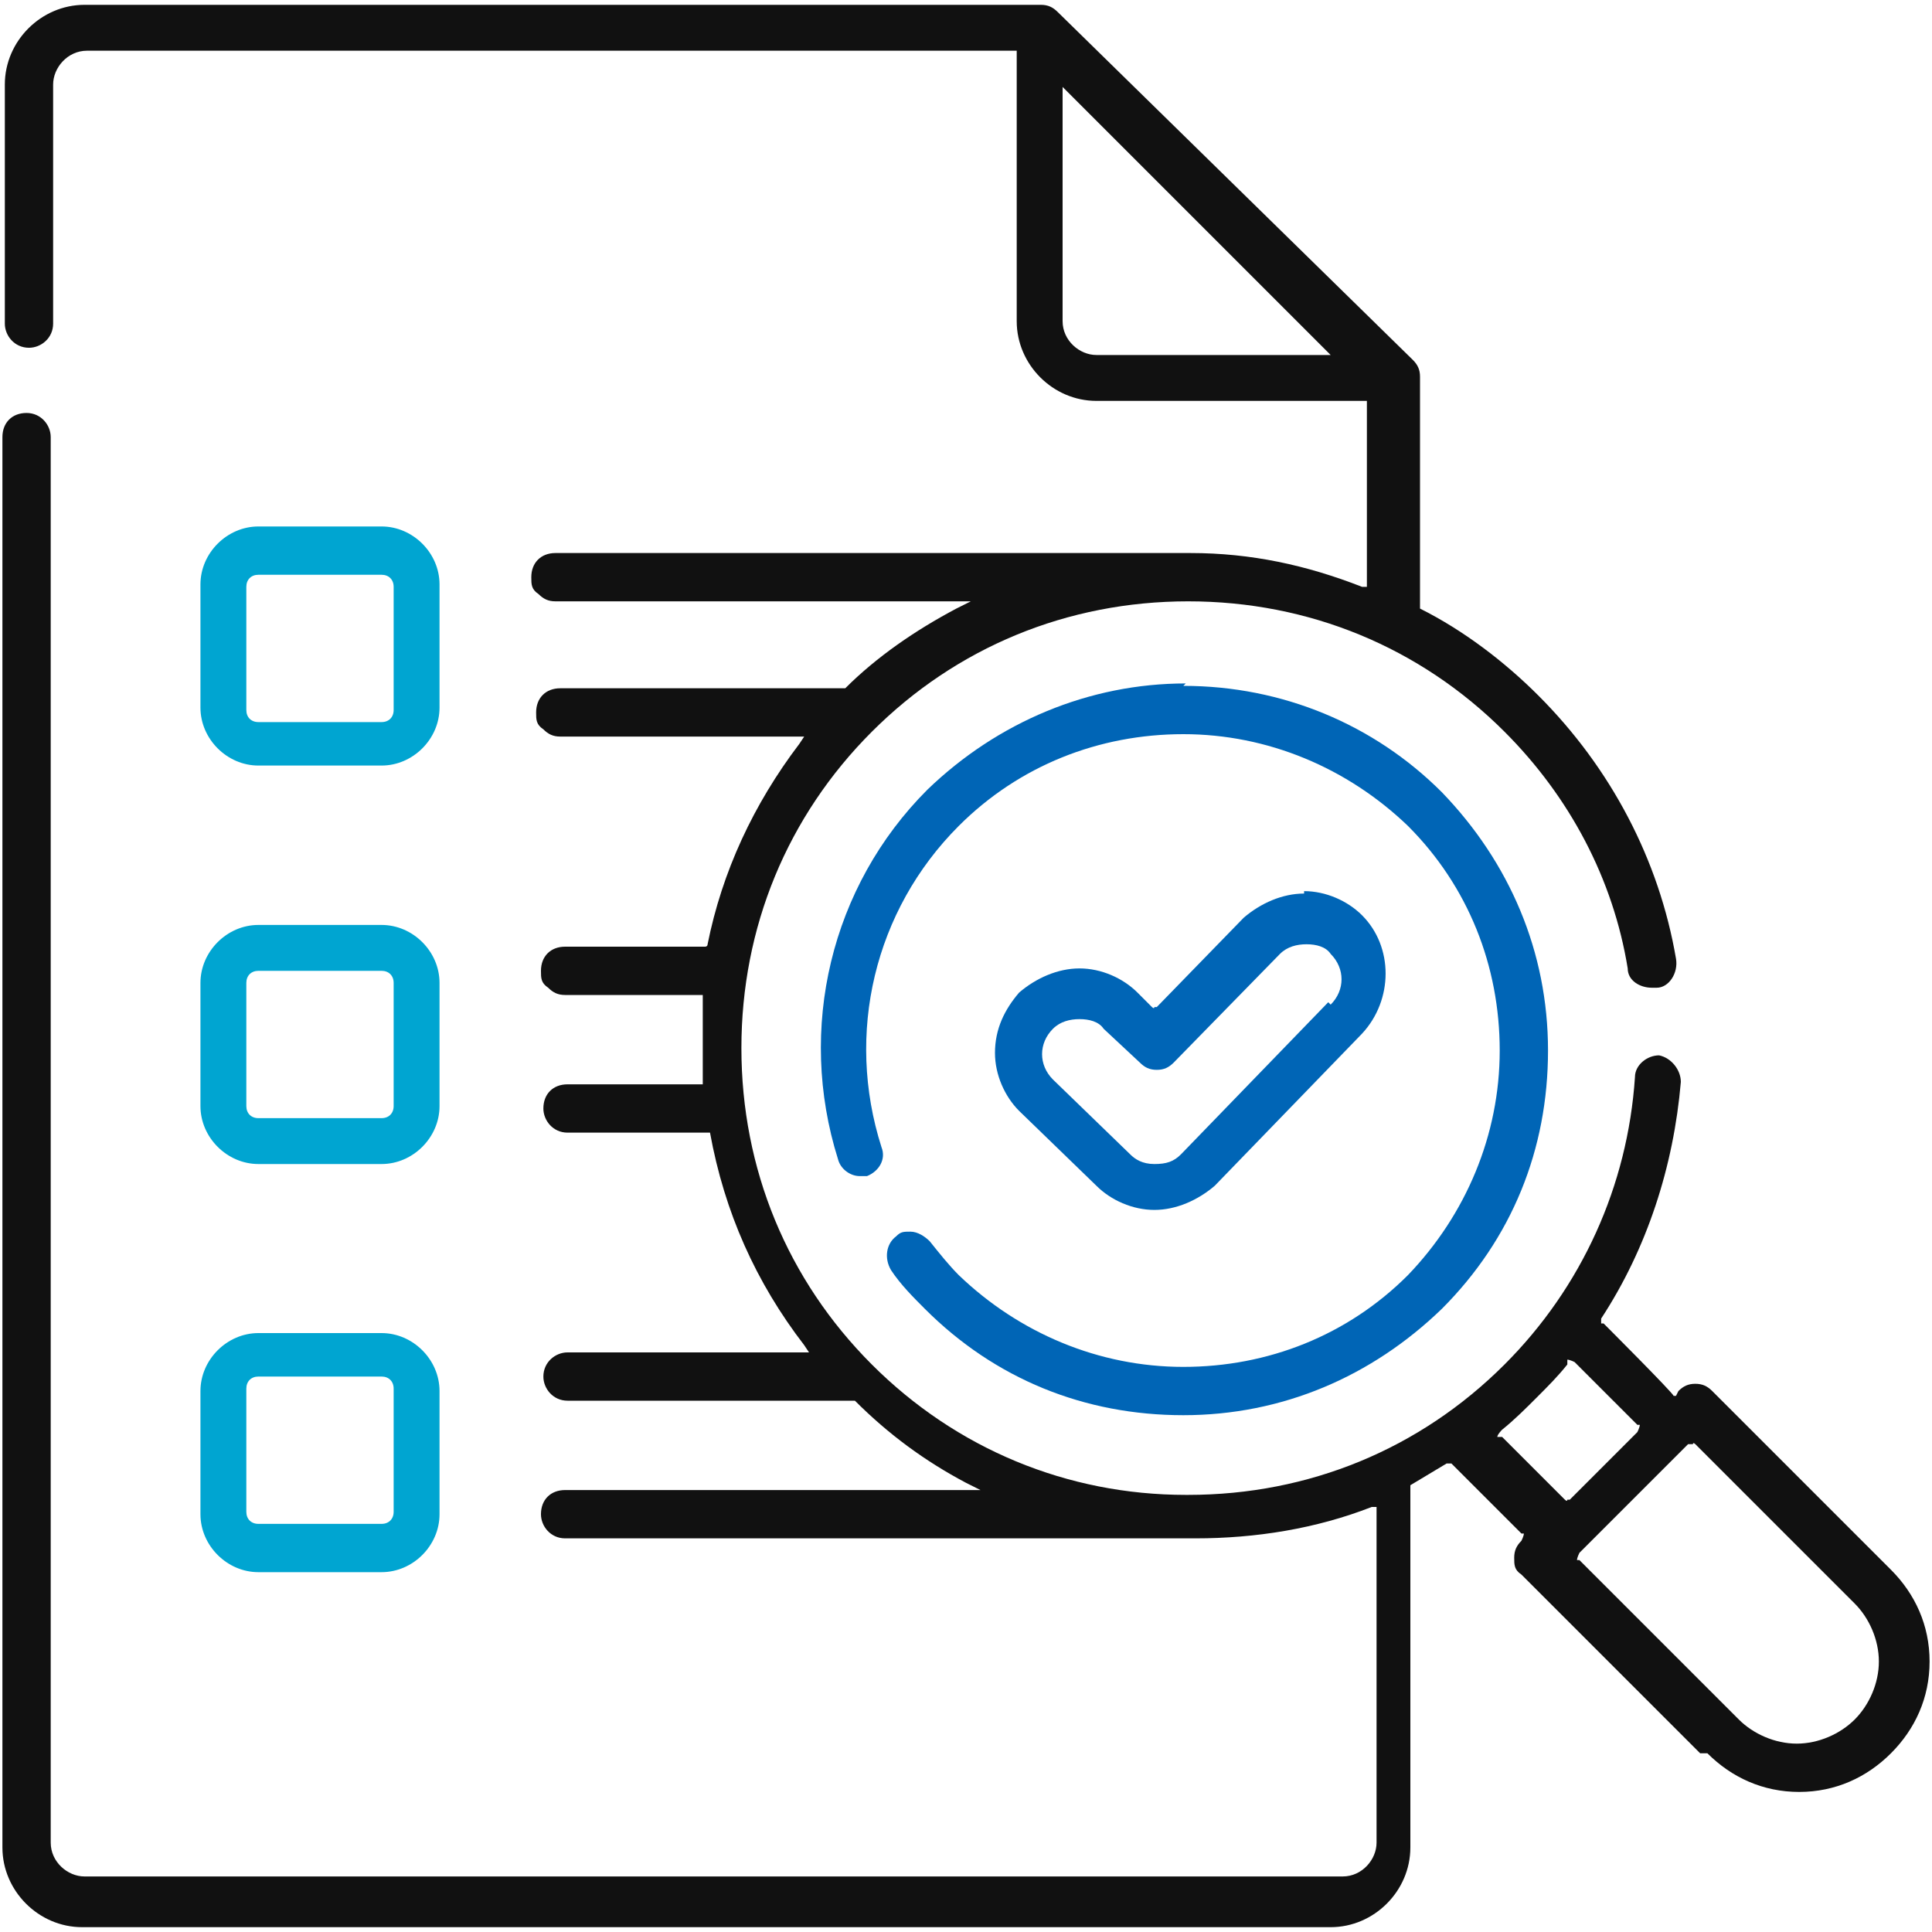
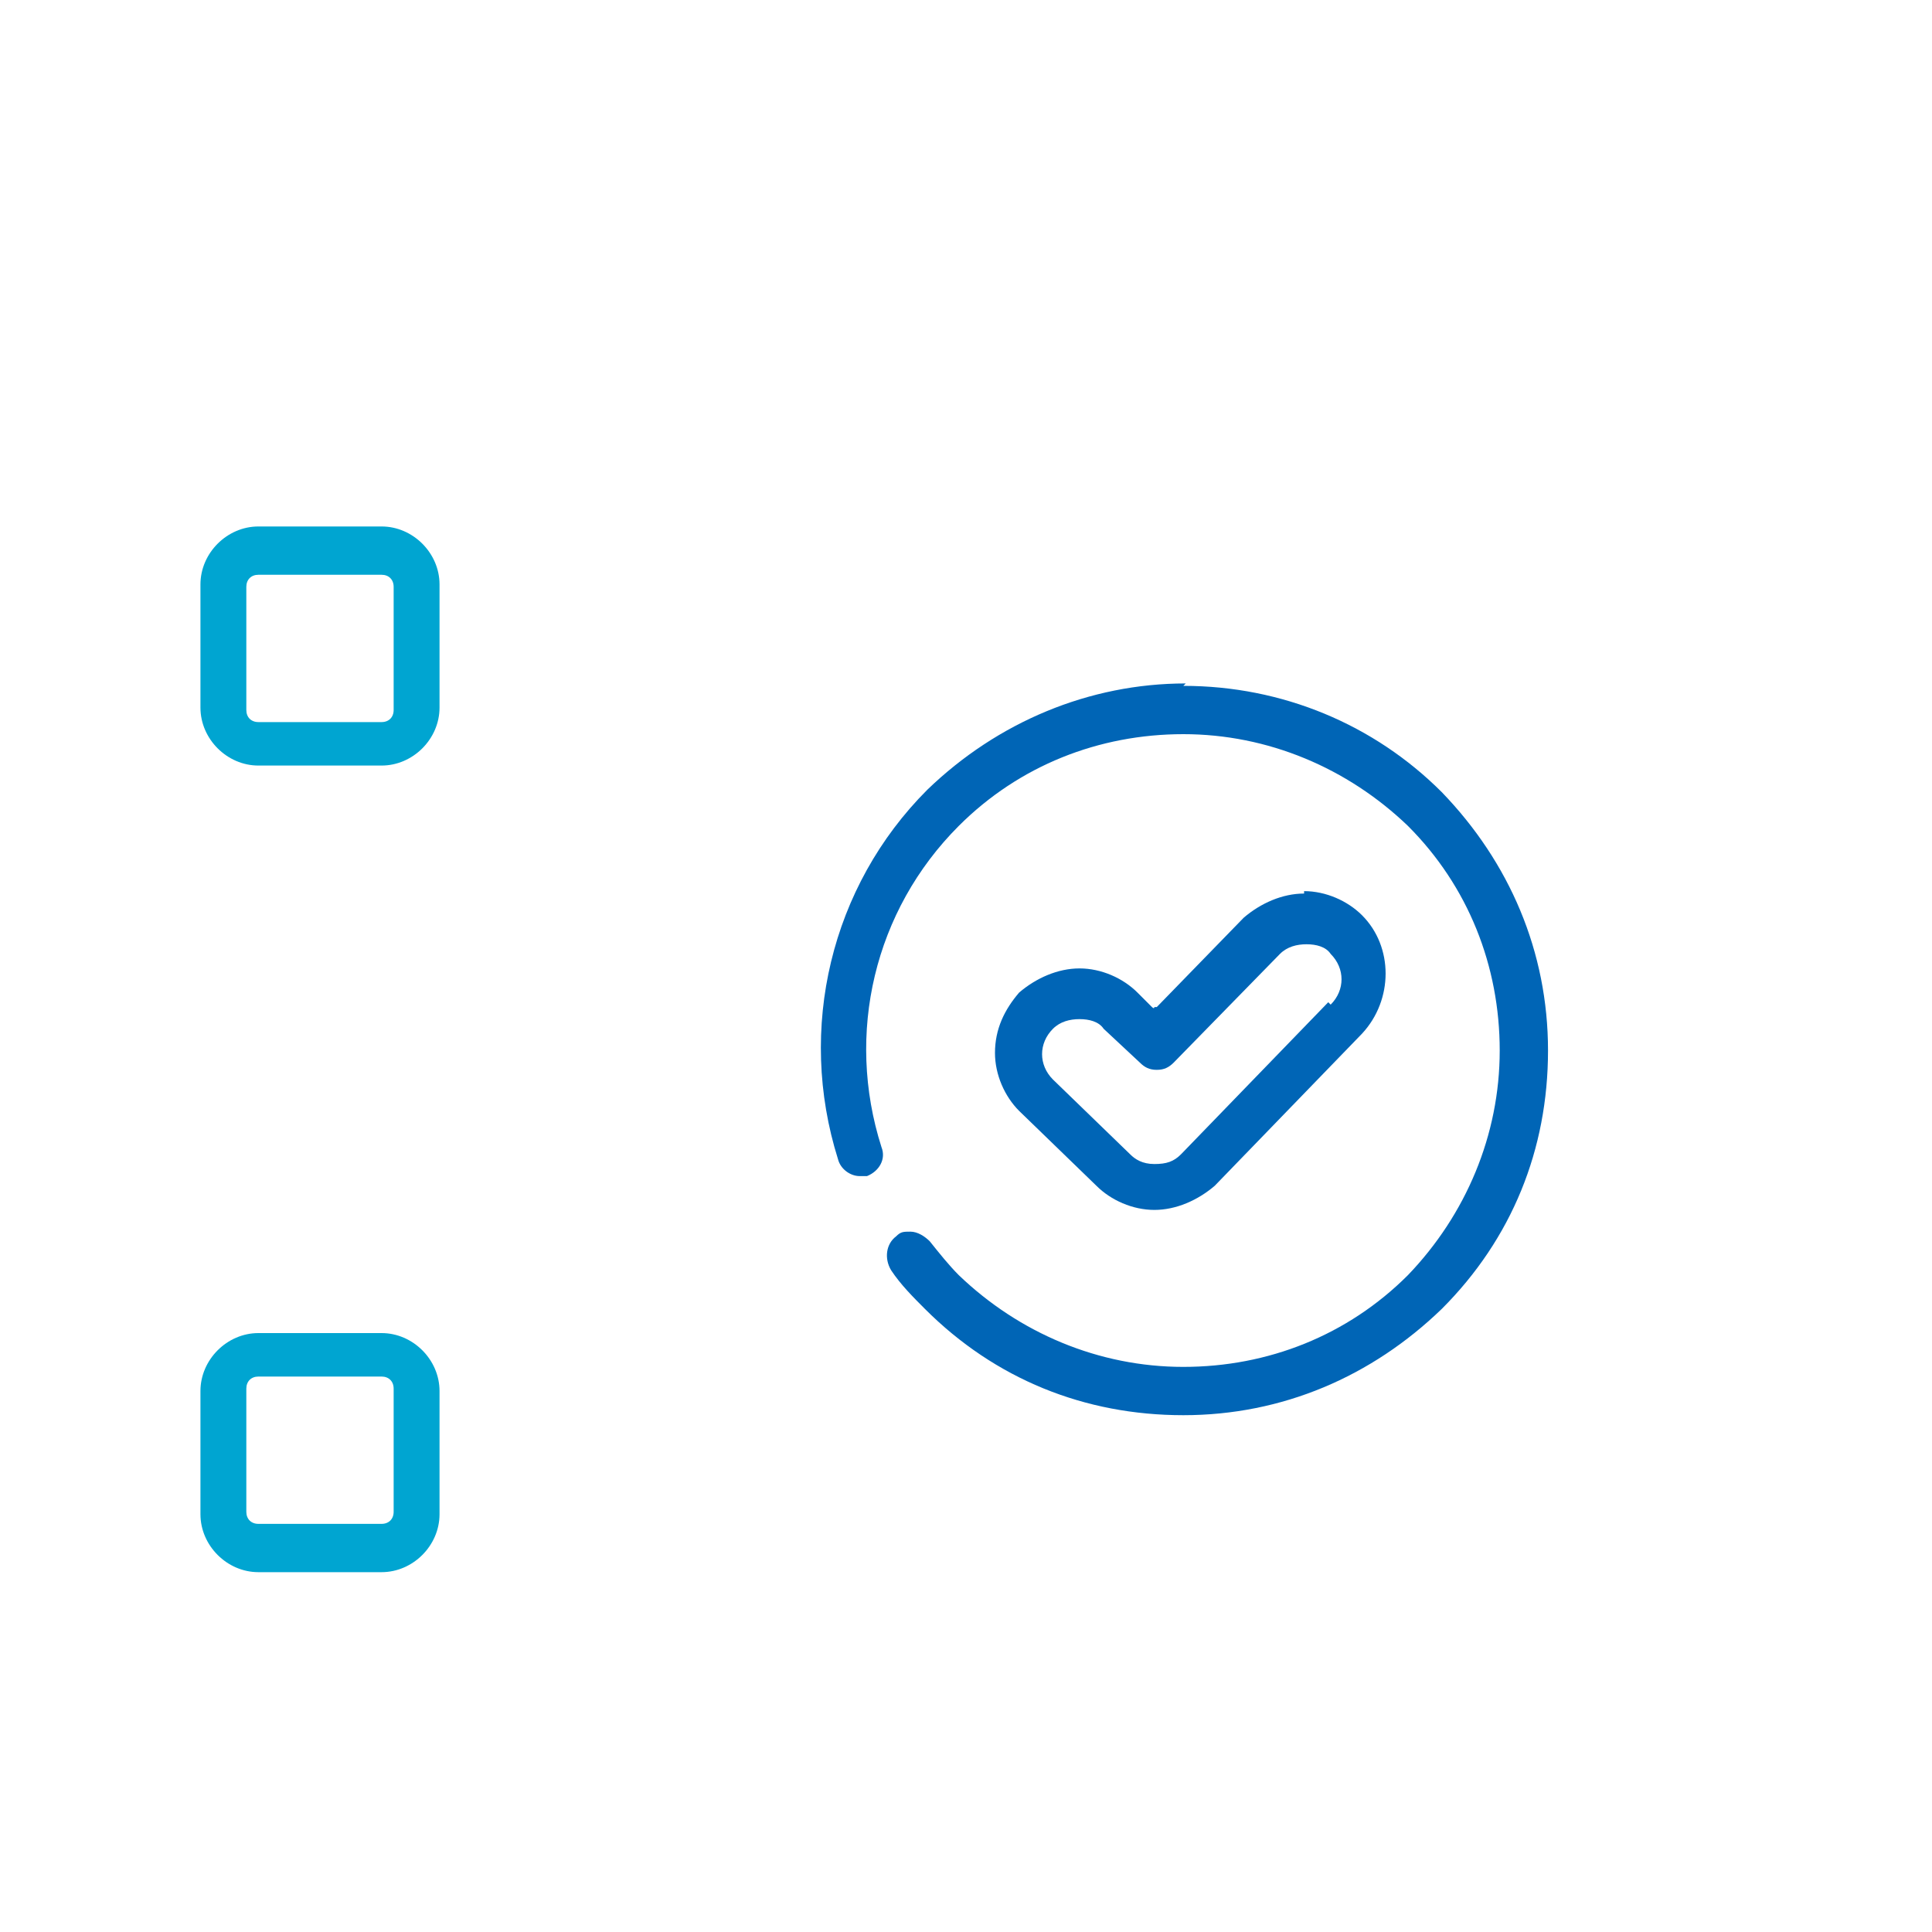
<svg xmlns="http://www.w3.org/2000/svg" id="Layer_1" data-name="Layer 1" version="1.1" viewBox="0 0 80 80">
  <defs>
    <style>
      .cls-1 {
        fill: #0065b6;
      }

      .cls-1, .cls-2, .cls-3 {
        stroke-width: 0px;
      }

      .cls-2 {
        fill: #111;
      }

      .cls-3 {
        fill: #00a5d1;
      }
    </style>
  </defs>
  <path class="cls-1" d="M54,37c-.9,0-1.8.4-2.5,1l-3.6,3.7h-.1c0,.1-.1,0-.1,0l-.6-.6c-.6-.6-1.5-1-2.4-1s-1.8.4-2.5,1c-.6.7-1,1.5-1,2.5,0,.9.4,1.8,1,2.4l3.2,3.1c.6.6,1.5,1,2.4,1s1.8-.4,2.5-1l6.1-6.3c1.3-1.4,1.3-3.6,0-4.9-.6-.6-1.5-1-2.4-1ZM55,41.5l-6.1,6.3c-.3.3-.6.4-1.1.4s-.8-.2-1-.4l-3.2-3.1c-.6-.6-.6-1.5,0-2.1.3-.3.7-.4,1.1-.4s.8.1,1,.4l1.5,1.4c.2.2.4.3.7.3s.5-.1.7-.3l4.4-4.5c.3-.3.7-.4,1.1-.4s.8.1,1,.4c.6.6.6,1.5,0,2.1Z" />
  <path class="cls-1" d="M49.1,28.3c-4,0-7.8,1.6-10.7,4.4-4,4-5.4,9.9-3.7,15.3.1.4.5.7.9.7s.2,0,.3,0c.5-.2.8-.7.6-1.2-1.5-4.7-.3-9.8,3.2-13.3,2.5-2.5,5.8-3.8,9.3-3.8s6.8,1.4,9.3,3.8c2.5,2.5,3.8,5.8,3.8,9.3s-1.4,6.8-3.8,9.3c-2.5,2.5-5.8,3.8-9.3,3.8s-6.8-1.4-9.3-3.8c-.4-.4-.8-.9-1.2-1.4-.2-.2-.5-.4-.8-.4s-.4,0-.6.2c-.4.3-.5.9-.2,1.4.4.6.9,1.1,1.4,1.6,2.9,2.9,6.6,4.4,10.7,4.4s7.8-1.6,10.7-4.4c2.9-2.9,4.4-6.6,4.4-10.7s-1.6-7.8-4.4-10.7c-2.8-2.8-6.6-4.4-10.7-4.4h0c0,0,0,0,0,0h0Z" />
-   <path class="cls-2" d="M70.7,72.6c1,1,2.3,1.6,3.8,1.6s2.8-.6,3.8-1.6c1-1,1.6-2.3,1.6-3.8,0-1.5-.6-2.8-1.6-3.8l-7.4-7.4c-.2-.2-.4-.3-.7-.3s-.5.1-.7.3h0s-.1.2-.1.2h-.1c0-.1-2.9-3-2.9-3h-.1c0-.1,0-.2,0-.2,1.9-2.9,3-6.3,3.3-9.8,0-.5-.4-1-.9-1.1h0c-.5,0-1,.4-1,.9-.3,4.5-2.2,8.7-5.4,11.9-3.5,3.5-8.1,5.4-13.1,5.4h-.1c-4.9,0-9.5-1.9-13-5.4-3.5-3.5-5.4-8.1-5.4-13.1s1.9-9.6,5.4-13.1c3.5-3.5,8.1-5.4,13.1-5.4s9.6,1.9,13.1,5.4c2.7,2.7,4.5,6.1,5.1,9.8,0,.5.5.8,1,.8s.1,0,.2,0c.5,0,.9-.6.8-1.2-.7-4.1-2.7-7.9-5.7-10.9-1.4-1.4-3.1-2.7-4.9-3.6h0v-9.6c0-.3-.1-.5-.3-.7L43.8.5c-.2-.2-.4-.3-.7-.3H3.5C1.7.2.2,1.7.2,3.5v9.9c0,.5.4,1,1,1,.5,0,1-.4,1-1V3.5c0-.7.6-1.4,1.4-1.4h38.5v11.2c0,1.8,1.5,3.3,3.3,3.3h11.2v7.7h-.2c-2.3-.9-4.6-1.4-7.1-1.4h-26.3s0,0,0,0c-.6,0-1,.4-1,1,0,.3,0,.5.3.7.2.2.4.3.7.3h17.2l-.6.3c-1.7.9-3.3,2-4.6,3.3h0s0,0,0,0h-11.8c-.6,0-1,.4-1,1,0,.3,0,.5.3.7.2.2.4.3.7.3h9.7s.4,0,.4,0l-.2.3c-1.9,2.5-3.2,5.3-3.8,8.3h0c0,.1-.1.1-.1.1h-5.8c-.6,0-1,.4-1,1,0,.3,0,.5.3.7.2.2.4.3.7.3h5.7v.2c0,.6,0,1.2,0,1.8,0,.5,0,1,0,1.5v.2s-.2,0-.2,0h-5.4c-.6,0-1,.4-1,1,0,.5.4,1,1,1h5.8s.1,0,.1,0h0c.6,3.3,1.9,6.2,3.9,8.8l.2.3h-10c-.5,0-1,.4-1,1,0,.5.4,1,1,1h11.9c1.4,1.4,2.9,2.5,4.6,3.4l.6.3h-17.2c-.6,0-1,.4-1,1,0,.5.4,1,1,1h26.1c2.5,0,5-.4,7.3-1.3h.2c0,0,0,.2,0,.2v13.7c0,.7-.6,1.4-1.4,1.4H3.5c-.7,0-1.4-.6-1.4-1.4V18.1c0-.5-.4-1-1-1s-1,.4-1,1v58.4c0,1.8,1.5,3.3,3.3,3.3h51.7c1.8,0,3.3-1.5,3.3-3.3v-14.8h0c0-.1,0-.2,0-.2.5-.3,1-.6,1.5-.9h.1c0,0,.1,0,.1,0l2.9,2.9h.1c0,.1-.1.3-.1.3-.2.2-.3.4-.3.7,0,.3,0,.5.3.7l7.4,7.4ZM54.8,14.7h-9.4c-.7,0-1.4-.6-1.4-1.4V3.6l.3.3,10.5,10.5.3.3h-.4ZM70,59.8h.1c0-.1.1,0,.1,0l6.6,6.6c.6.6,1,1.5,1,2.4,0,.9-.4,1.8-1,2.4-.6.6-1.5,1-2.4,1s-1.8-.4-2.4-1l-6.6-6.6h-.1c0-.1.1-.3.1-.3l4.5-4.5ZM62.1,59.5h-.1c0-.1.2-.3.2-.3.5-.4,1-.9,1.4-1.3.5-.5.9-.9,1.3-1.4v-.2c.1,0,.3.1.3.1l2.6,2.6h.1c0,.1-.1.3-.1.3l-2.8,2.8h-.1c0,.1-.1,0-.1,0l-2.6-2.6Z" />
  <g>
    <path class="cls-3" d="M18.2,24.2c0-1.3-1.1-2.4-2.4-2.4h-5.1c-1.3,0-2.4,1.1-2.4,2.4v5.1c0,1.3,1.1,2.4,2.4,2.4h5.1c1.3,0,2.4-1.1,2.4-2.4v-5.1ZM16.3,29.4c0,.3-.2.5-.5.5h-5.1c-.3,0-.5-.2-.5-.5v-5.1c0-.3.2-.5.5-.5h5.1c.3,0,.5.2.5.5v5.1Z" />
-     <path class="cls-3" d="M18.2,40.7c0-1.3-1.1-2.4-2.4-2.4h-5.1c-1.3,0-2.4,1.1-2.4,2.4v5.1c0,1.3,1.1,2.4,2.4,2.4h5.1c1.3,0,2.4-1.1,2.4-2.4v-5.1ZM16.3,45.8c0,.3-.2.5-.5.5h-5.1c-.3,0-.5-.2-.5-.5v-5.1c0-.3.2-.5.5-.5h5.1c.3,0,.5.2.5.5v5.1Z" />
    <path class="cls-3" d="M10.7,65.1h5.1c1.3,0,2.4-1.1,2.4-2.4v-5.1c0-1.3-1.1-2.4-2.4-2.4h-5.1c-1.3,0-2.4,1.1-2.4,2.4v5.1c0,1.3,1.1,2.4,2.4,2.4ZM10.2,57.5c0-.3.2-.5.5-.5h5.1c.3,0,.5.2.5.5v5.1c0,.3-.2.5-.5.5h-5.1c-.3,0-.5-.2-.5-.5v-5.1Z" />
  </g>
</svg>